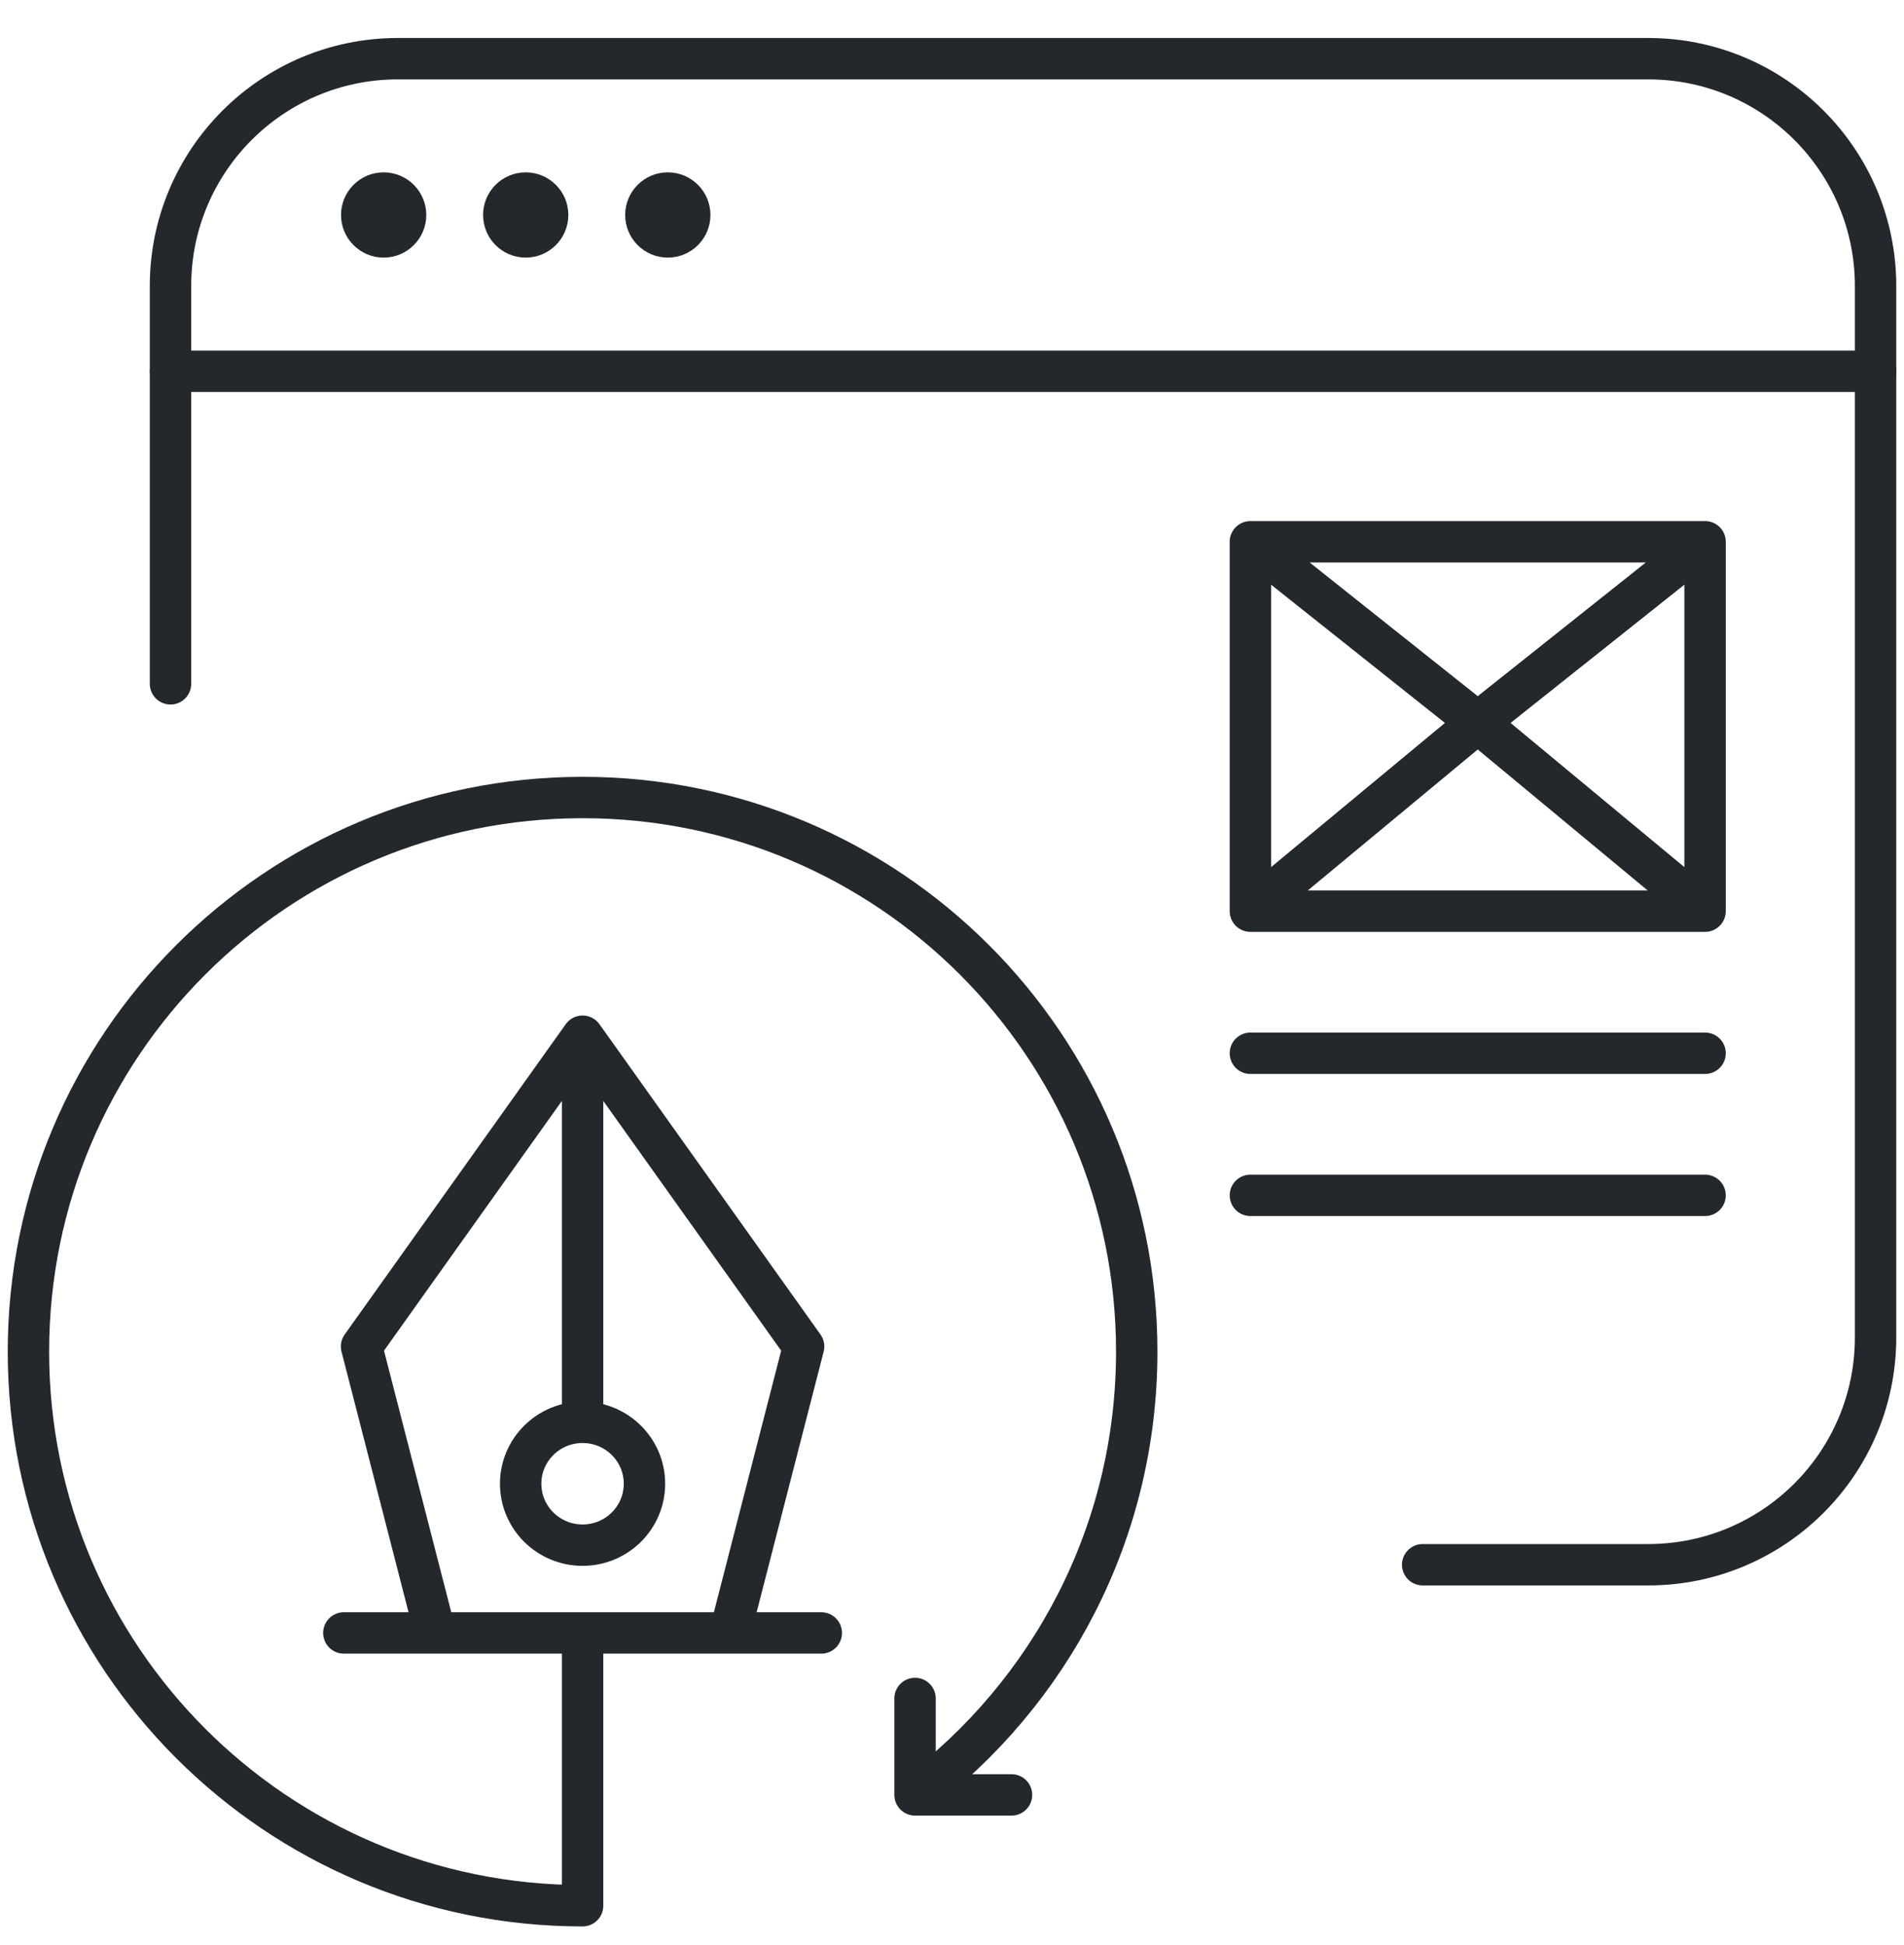
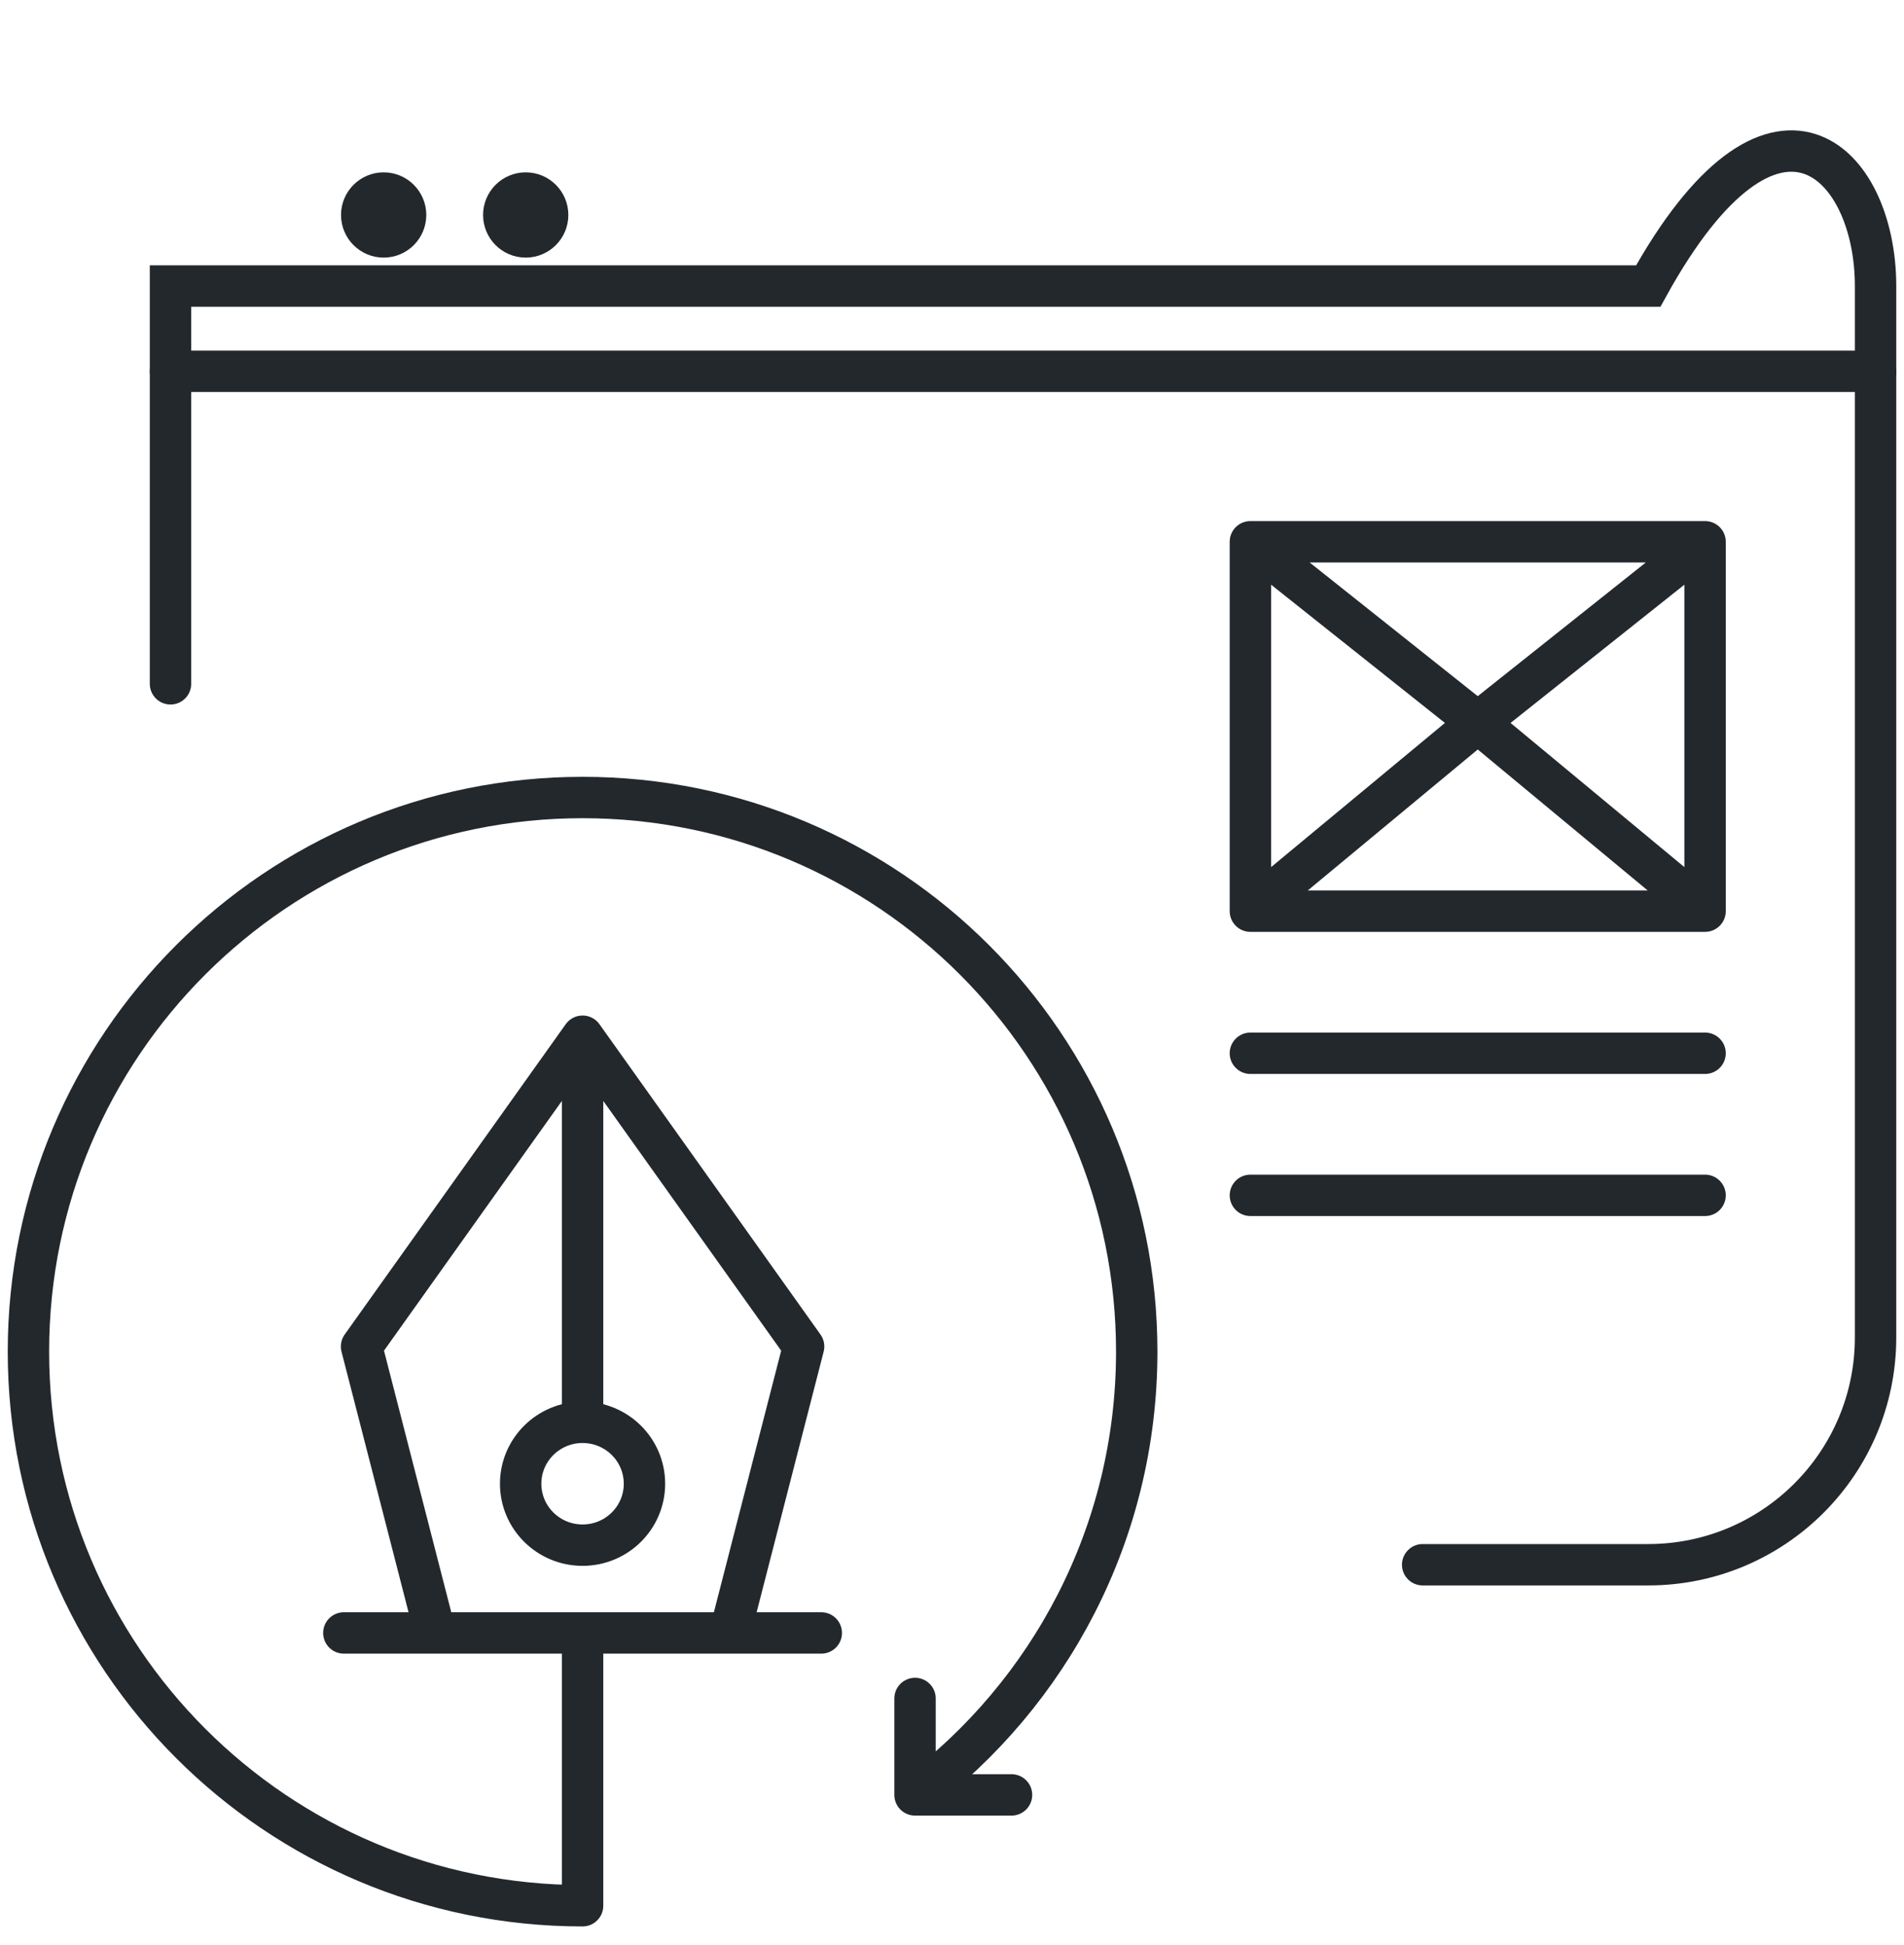
<svg xmlns="http://www.w3.org/2000/svg" width="46" height="47" viewBox="0 0 46 47" fill="none">
-   <path d="M4.119 16.522V6.911C4.119 3.877 6.578 1.418 9.612 1.418H39.821C42.854 1.418 45.313 3.877 45.313 6.911V32.313C45.313 35.347 42.854 37.806 39.821 37.806H34.371" stroke="#23282D" stroke-linecap="round" />
+   <path d="M4.119 16.522V6.911H39.821C42.854 1.418 45.313 3.877 45.313 6.911V32.313C45.313 35.347 42.854 37.806 39.821 37.806H34.371" stroke="#23282D" stroke-linecap="round" />
  <path d="M4.119 8.971H45.313" stroke="#23282D" stroke-linecap="round" />
  <circle cx="9.269" cy="5.194" r="1.03" fill="#23282D" />
  <circle cx="12.701" cy="5.194" r="1.03" fill="#23282D" />
-   <circle cx="16.134" cy="5.194" r="1.03" fill="#23282D" />
  <path d="M14.075 39.454V46.045C6.681 46.045 0.687 40.051 0.687 32.657C0.687 25.263 6.681 19.269 14.075 19.269C21.469 19.269 27.463 25.263 27.463 32.657C27.463 37.036 25.36 40.925 22.109 43.367M24.438 43.367H22.107V41.037M14.075 34.365C13.249 34.365 12.579 35.029 12.579 35.849C12.579 36.669 13.249 37.333 14.075 37.333C14.9 37.333 15.57 36.669 15.57 35.849C15.57 35.029 14.9 34.365 14.075 34.365ZM14.075 34.365V25.036M14.075 25.036L8.735 32.533L10.515 39.454H17.635L19.415 32.533L14.075 25.036ZM8.307 39.454H19.842" stroke="#23282D" stroke-linecap="round" stroke-linejoin="round" />
  <path d="M30.209 13.09H41.194M30.209 13.09V22.015M30.209 13.09L35.702 17.459M41.194 13.09V22.015M41.194 13.09L35.702 17.459M41.194 22.015H30.209M41.194 22.015L35.702 17.459M30.209 22.015L35.702 17.459M30.209 28.881H41.194M30.209 25.448H41.194" stroke="#23282D" stroke-linecap="round" stroke-linejoin="round" />
</svg>